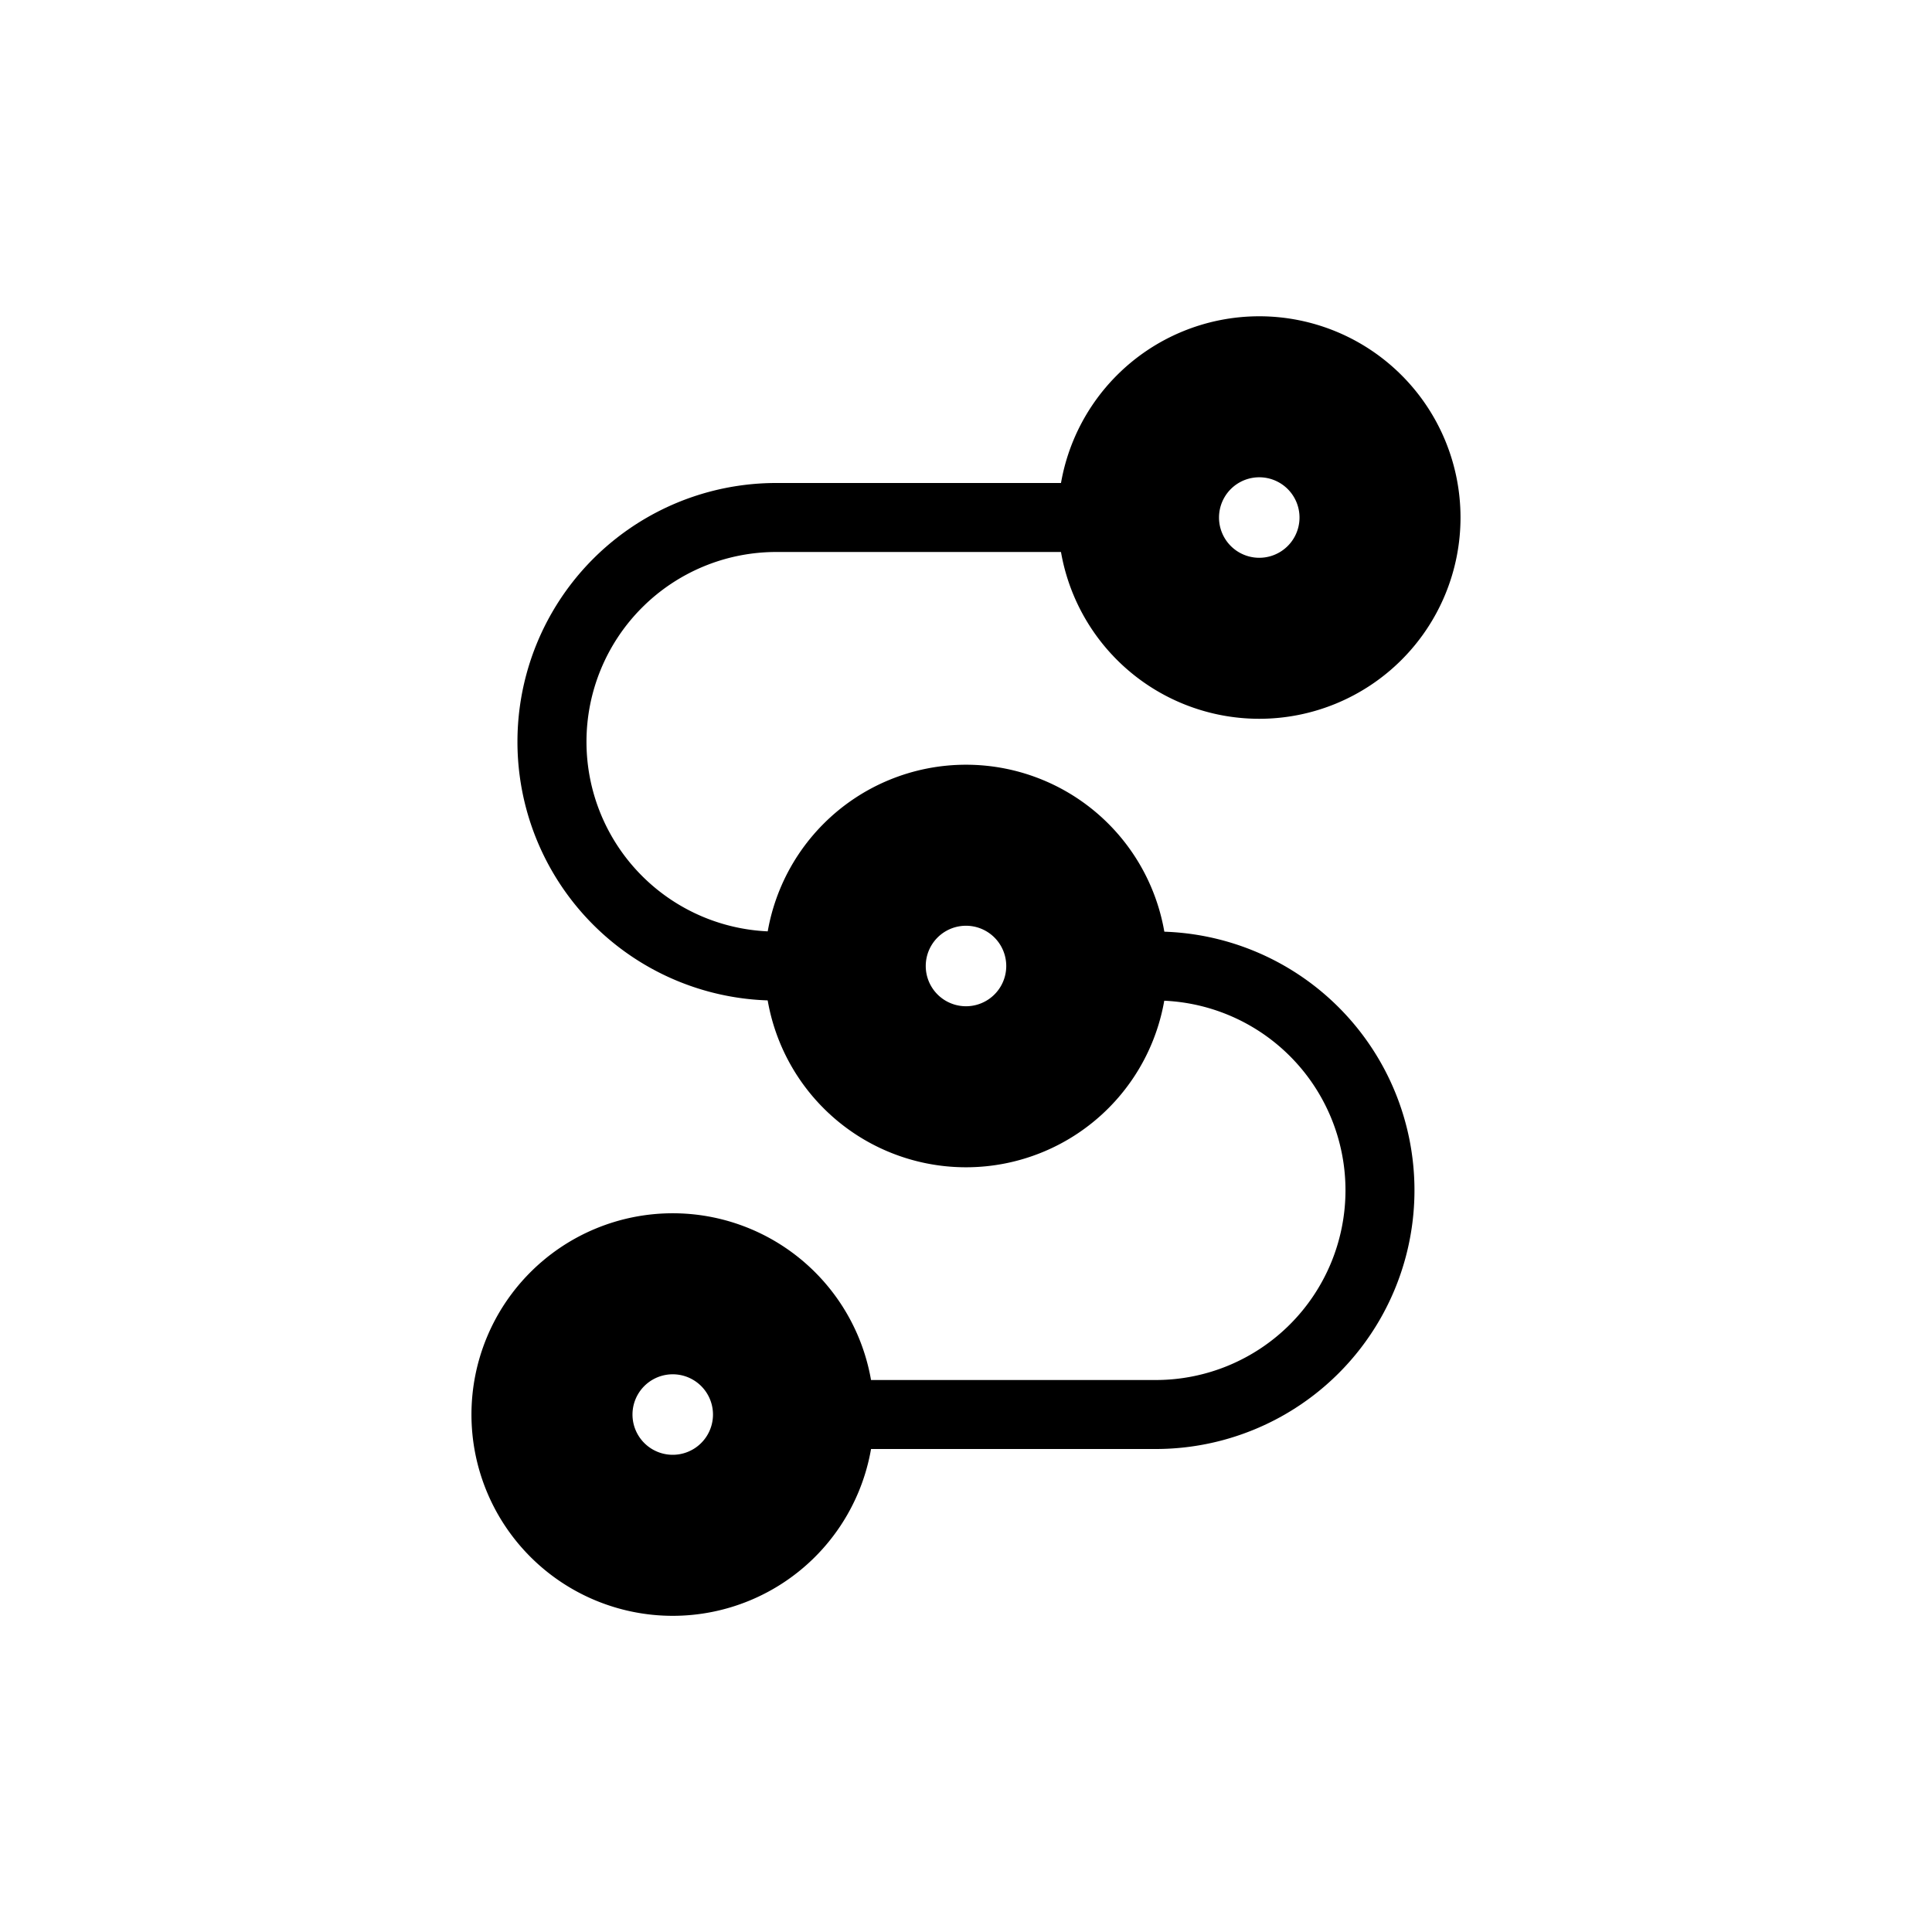
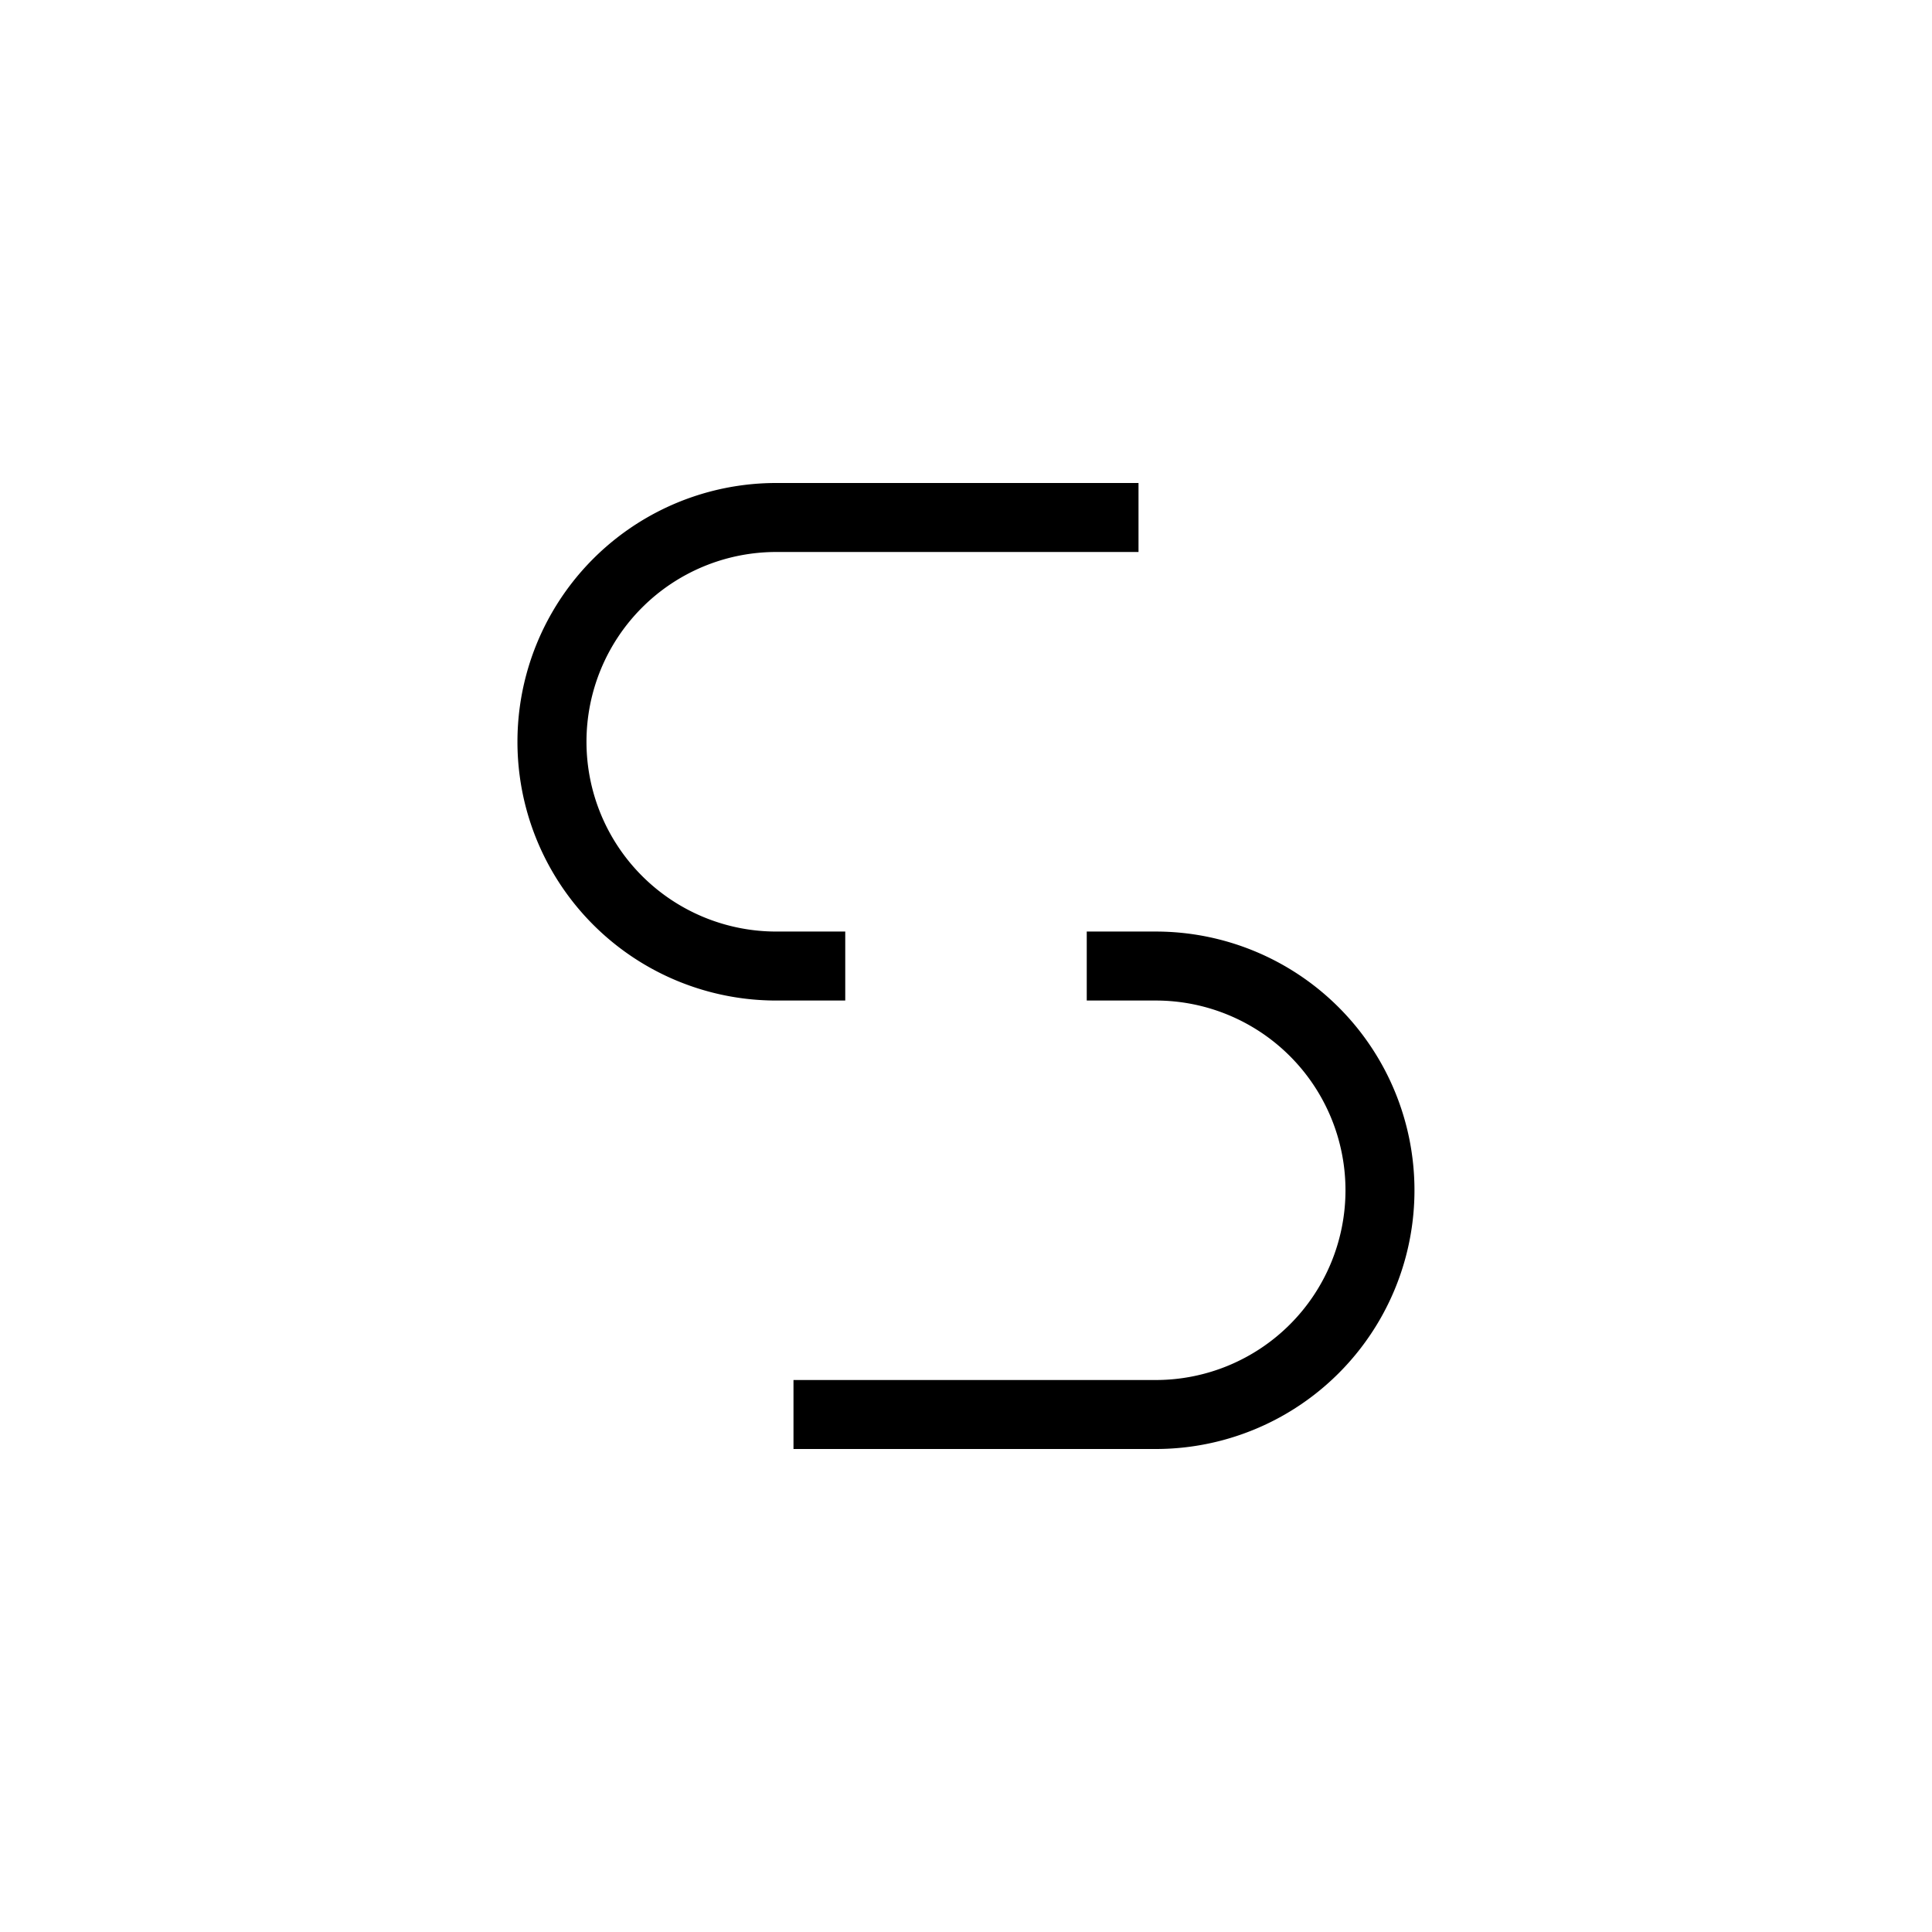
<svg xmlns="http://www.w3.org/2000/svg" width="800" height="800" viewBox="0 0 24 24">
-   <path fill="currentColor" fill-rule="evenodd" d="M15.643 5.929a.5.5 0 1 0 0 1a.5.5 0 0 0 0-1m-2.5.5a2.5 2.5 0 1 1 5 0a2.5 2.5 0 0 1-5 0M12 11.5a.5.5 0 1 0 0 1a.5.5 0 0 0 0-1m-1.768-1.268a2.5 2.5 0 1 1 3.536 3.536a2.5 2.5 0 0 1-3.536-3.536m-1.875 6.84a.5.5 0 1 0 0 1a.5.5 0 0 0 0-1m-1.768-1.268a2.5 2.5 0 1 1 3.536 3.536a2.5 2.5 0 0 1-3.536-3.536" clip-rule="evenodd" />
  <path fill="currentColor" d="M6.428 9.214A3.214 3.214 0 0 1 9.643 6h4.5v.857h-4.5a2.357 2.357 0 1 0 0 4.715h.857v.857h-.857a3.214 3.214 0 0 1-3.215-3.215m11.143 5.572A3.214 3.214 0 0 1 14.357 18h-4.5v-.857h4.5a2.357 2.357 0 1 0 0-4.714H13.5v-.857h.857a3.214 3.214 0 0 1 3.214 3.214" />
</svg>